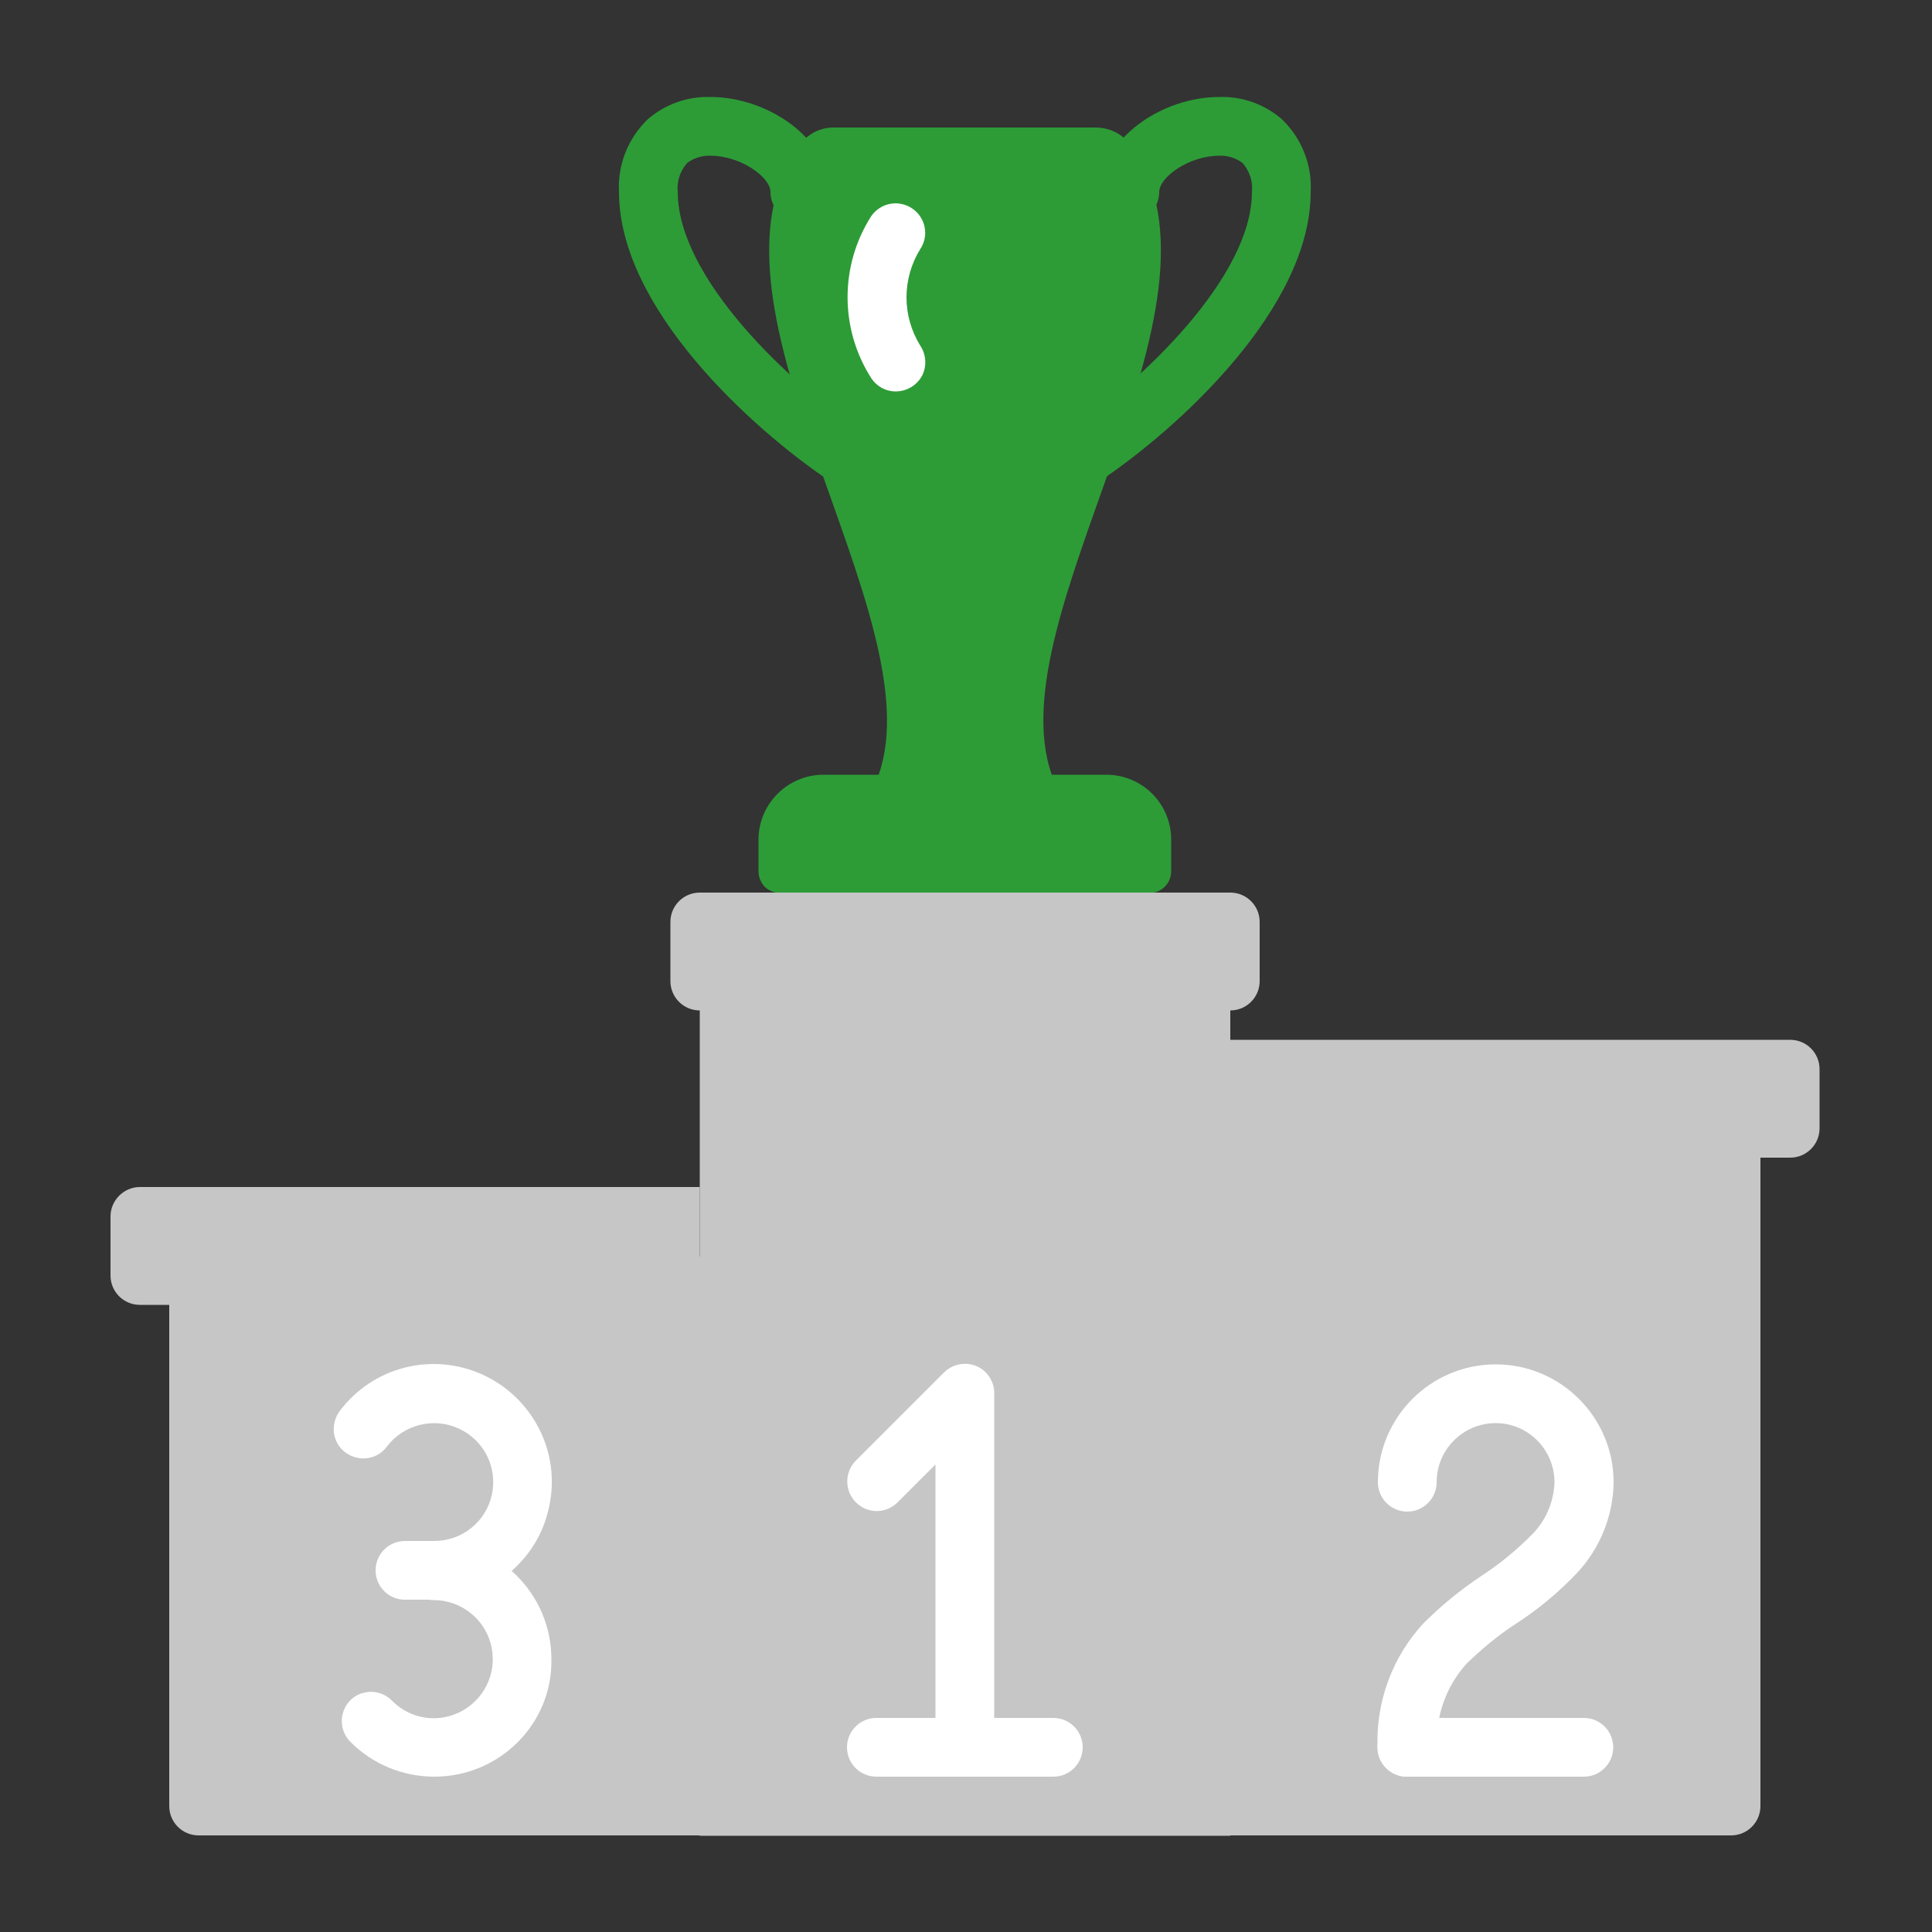
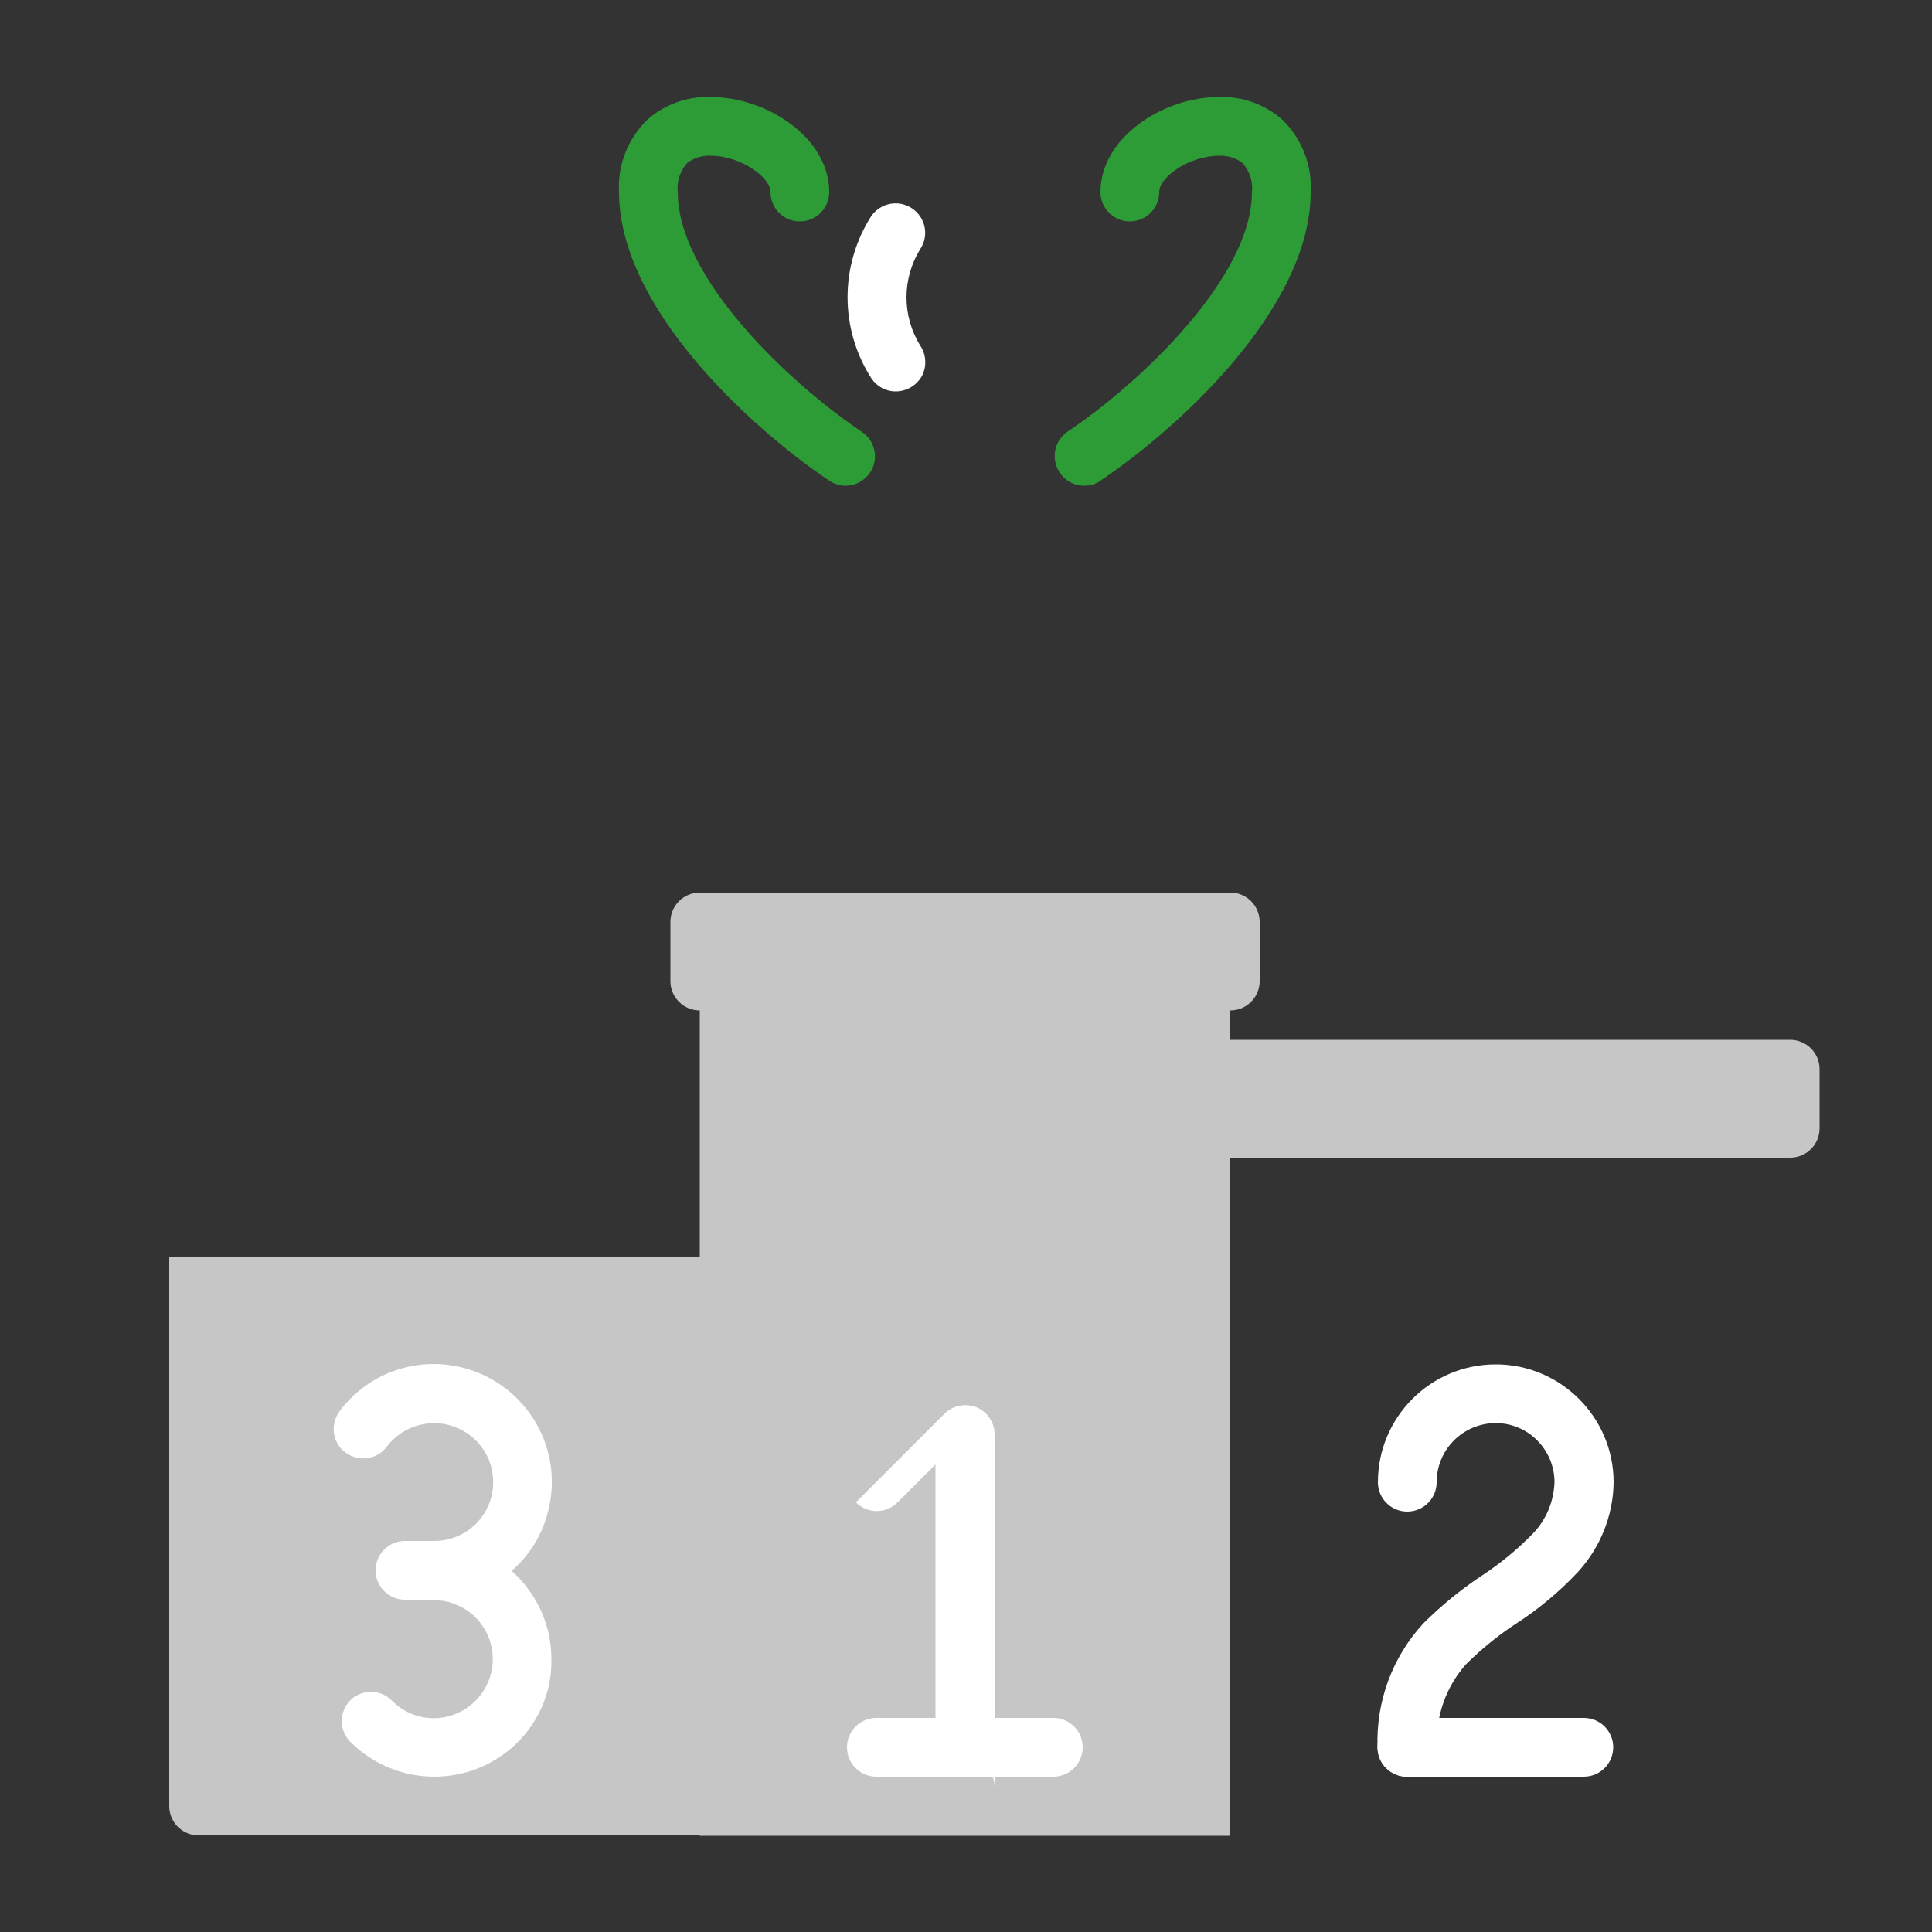
<svg xmlns="http://www.w3.org/2000/svg" version="1.1" id="Livello_1" x="0px" y="0px" viewBox="0 0 500 500" style="enable-background:new 0 0 500 500;" xml:space="preserve">
  <rect x="0" y="0" width="500" height="500" fill="#333333" stroke="none" />
  <style type="text/css">
	.st0{fill:#C6C6C6;}
	.st1{fill:#2D9C37;}
	.st2{fill:#FFFFFF;}
</style>
-   <path class="st0" d="M300.3,284.4h155.3v183c0,4.2-3.4,7.6-7.6,7.6H300.3V284.4z" />
  <path class="st1" d="M218.8,125.7c-1.5,0-3-0.5-4.2-1.3c-20.2-13.6-54.4-44.7-54.4-74.7c-0.4-7,2.3-13.8,7.3-18.7  c4.5-4,10.4-6.1,16.4-5.9c14.5,0,30.7,10.5,30.7,24.6c0,4.2-3.4,7.6-7.6,7.6c-4.2,0-7.6-3.4-7.6-7.6c0-3.9-7.8-9.4-15.5-9.4  c-2.2-0.1-4.4,0.6-6.1,1.9c-1.8,2.1-2.7,4.8-2.4,7.5c0,22,28.5,49.2,47.7,62.1c2.8,1.9,4,5.4,3,8.6  C225.1,123.5,222.2,125.7,218.8,125.7L218.8,125.7z" />
  <path class="st1" d="M280.6,125.7c-3.4,0-6.3-2.2-7.3-5.4c-1-3.2,0.2-6.7,3-8.6C295.5,98.8,324,71.6,324,49.7  c0.3-2.7-0.6-5.4-2.4-7.5c-1.7-1.3-3.9-2-6.1-1.9c-7.7,0-15.5,5.5-15.5,9.4c0,4.2-3.4,7.6-7.6,7.6c-4.2,0-7.6-3.4-7.6-7.6  c0-14.1,16.2-24.6,30.7-24.6c6-0.2,11.9,1.9,16.4,5.9c5,4.9,7.7,11.7,7.3,18.7c0,30-34.2,61.1-54.4,74.7  C283.6,125.3,282.1,125.7,280.6,125.7" />
-   <path class="st1" d="M206.8,37.7c-29.3,41.3,35.1,121.6,20.6,162.8l22.7,15.3l22.1-15.3C257.6,159.2,322,78.9,292.7,37.7  c-2.1-3-5.5-4.7-9.2-4.7H216C212.3,32.9,208.9,34.7,206.8,37.7" />
  <path class="st2" d="M231.8,101.3c-2.6,0-4.9-1.3-6.3-3.4c-8.2-12.8-8.2-29.2,0-42c2.4-3.4,7-4.3,10.5-2c3.5,2.3,4.5,7,2.2,10.5  c-4.8,7.7-4.8,17.4,0,25.1c1.5,2.3,1.7,5.3,0.4,7.8C237.2,99.8,234.6,101.3,231.8,101.3" />
  <path class="st0" d="M43.8,325.2h152.8V475H51.4c-4.2,0-7.6-3.4-7.6-7.6V325.2z" />
  <rect x="181.1" y="246.2" class="st0" width="137.3" height="228.9" />
-   <path class="st1" d="M213.1,200.5h73.2c9.3,0,16.8,7.5,16.8,16.8v8.2c0,3.1-2.5,5.6-5.6,5.6h-95.6c-1.5,0-2.9-0.6-4-1.6  c-1-1.1-1.6-2.5-1.6-4v-8.2C196.3,208,203.9,200.5,213.1,200.5" />
  <path class="st2" d="M112.4,414c-4.2,0-7.6-3.4-7.6-7.6c0-4.2,3.4-7.6,7.6-7.6c7.2,0,13.4-5,14.9-12c1.5-7-2-14.1-8.6-17.1  c-6.5-3-14.3-1-18.6,4.7c-2.5,3.4-7.3,4-10.7,1.5c-3.4-2.5-4-7.3-1.5-10.7c8.6-11.5,24-15.4,37.1-9.4c13,6,20.2,20.2,17.1,34.2  C139.2,404,126.8,414,112.4,414" />
  <path class="st2" d="M112.4,459.8c-8.1,0-15.9-3.2-21.6-8.9c-2-1.9-2.8-4.8-2.1-7.4c0.7-2.7,2.8-4.8,5.4-5.4  c2.7-0.7,5.5,0.1,7.4,2.1c4.9,4.9,12.4,5.9,18.4,2.4c6-3.5,8.9-10.5,7.1-17.2c-1.8-6.7-7.9-11.3-14.8-11.3c-4.2,0-7.6-3.4-7.6-7.6  s3.4-7.6,7.6-7.6c16.9,0,30.5,13.7,30.5,30.5C143,446.1,129.3,459.8,112.4,459.8" />
  <path class="st2" d="M112.4,414h-7.6c-4.2,0-7.6-3.4-7.6-7.6c0-4.2,3.4-7.6,7.6-7.6h7.6c4.2,0,7.6,3.4,7.6,7.6  C120.1,410.6,116.7,414,112.4,414" />
-   <path class="st2" d="M249.7,459.8c-4.2,0-7.6-3.4-7.6-7.6V379l-9.9,9.9c-3,2.9-7.7,2.9-10.7-0.1c-2.9-2.9-3-7.7-0.1-10.7l22.9-22.9  c2.2-2.2,5.5-2.8,8.3-1.7c2.9,1.2,4.7,4,4.7,7v91.5C257.3,456.4,253.9,459.8,249.7,459.8" />
+   <path class="st2" d="M249.7,459.8c-4.2,0-7.6-3.4-7.6-7.6V379l-9.9,9.9c-3,2.9-7.7,2.9-10.7-0.1l22.9-22.9  c2.2-2.2,5.5-2.8,8.3-1.7c2.9,1.2,4.7,4,4.7,7v91.5C257.3,456.4,253.9,459.8,249.7,459.8" />
  <path class="st2" d="M272.6,459.8h-45.8c-4.2,0-7.6-3.4-7.6-7.6s3.4-7.6,7.6-7.6h45.8c4.2,0,7.6,3.4,7.6,7.6  S276.8,459.8,272.6,459.8" />
  <path class="st2" d="M364.1,459.8c-4.2,0-7.6-3.4-7.6-7.6c-0.4-11.8,3.8-23.3,11.8-32c4.6-4.6,9.6-8.7,15-12.3  c4.9-3.2,9.4-6.9,13.5-11.1c3.4-3.6,5.3-8.2,5.5-13.2c0-8.4-6.8-15.3-15.2-15.3c-8.4,0-15.3,6.8-15.3,15.3c0,4.2-3.4,7.6-7.6,7.6  c-4.2,0-7.6-3.4-7.6-7.6c0-16.8,13.6-30.5,30.5-30.5c16.8,0,30.5,13.7,30.5,30.5c-0.1,8.7-3.5,17-9.3,23.3  c-4.8,5.1-10.2,9.6-16.1,13.4c-4.6,3-8.8,6.5-12.7,10.3c-5.3,5.9-8,13.6-7.6,21.5c0,2-0.8,4-2.2,5.4  C368.1,459,366.1,459.8,364.1,459.8" />
  <path class="st2" d="M409.9,459.8h-45.8c-4.2,0-7.6-3.4-7.6-7.6s3.4-7.6,7.6-7.6h45.8c4.2,0,7.6,3.4,7.6,7.6  S414.1,459.8,409.9,459.8" />
-   <path class="st0" d="M36.2,307.2h144.9v30.5H36.2c-4.2,0-7.6-3.4-7.6-7.6v-15.3C28.6,310.7,32,307.2,36.2,307.2" />
  <path class="st0" d="M318.4,269.1h144.9c4.2,0,7.6,3.4,7.6,7.6V292c0,4.2-3.4,7.6-7.6,7.6H318.4V269.1z" />
  <path class="st0" d="M181.1,231h137.3c4.2,0,7.6,3.4,7.6,7.6v15.3c0,4.2-3.4,7.6-7.6,7.6H181.1c-4.2,0-7.6-3.4-7.6-7.6v-15.3  C173.5,234.4,176.9,231,181.1,231" />
</svg>